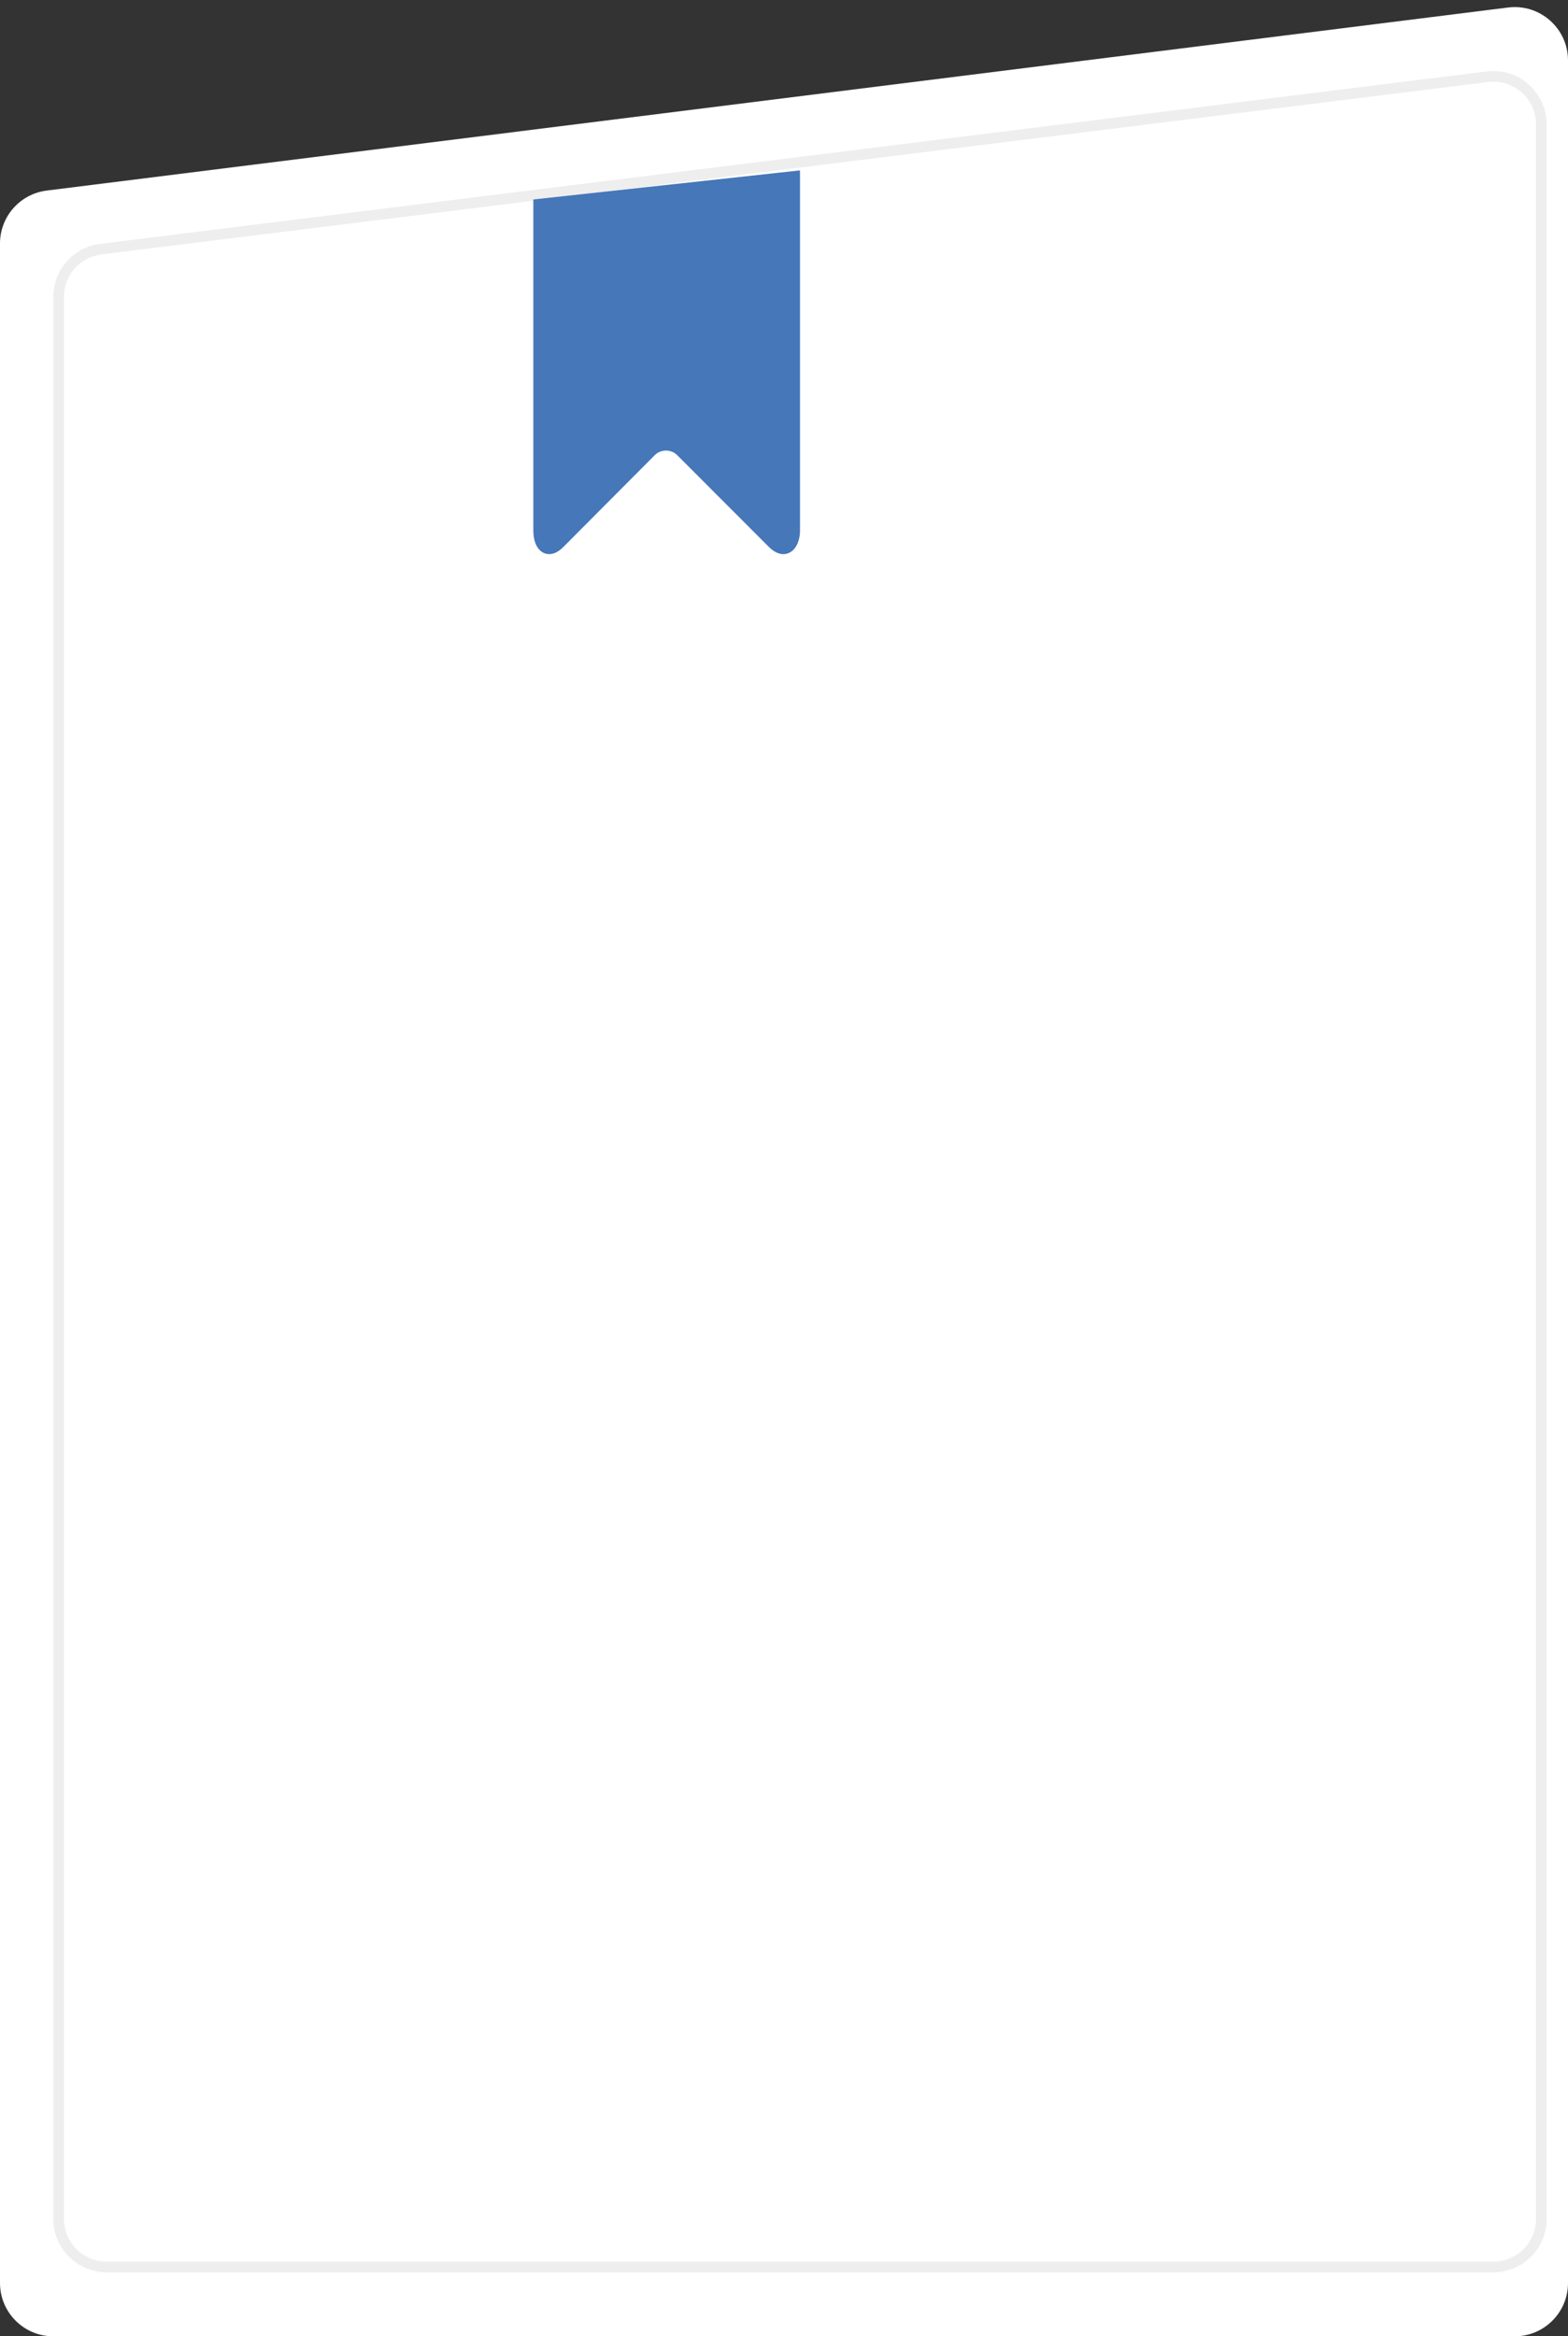
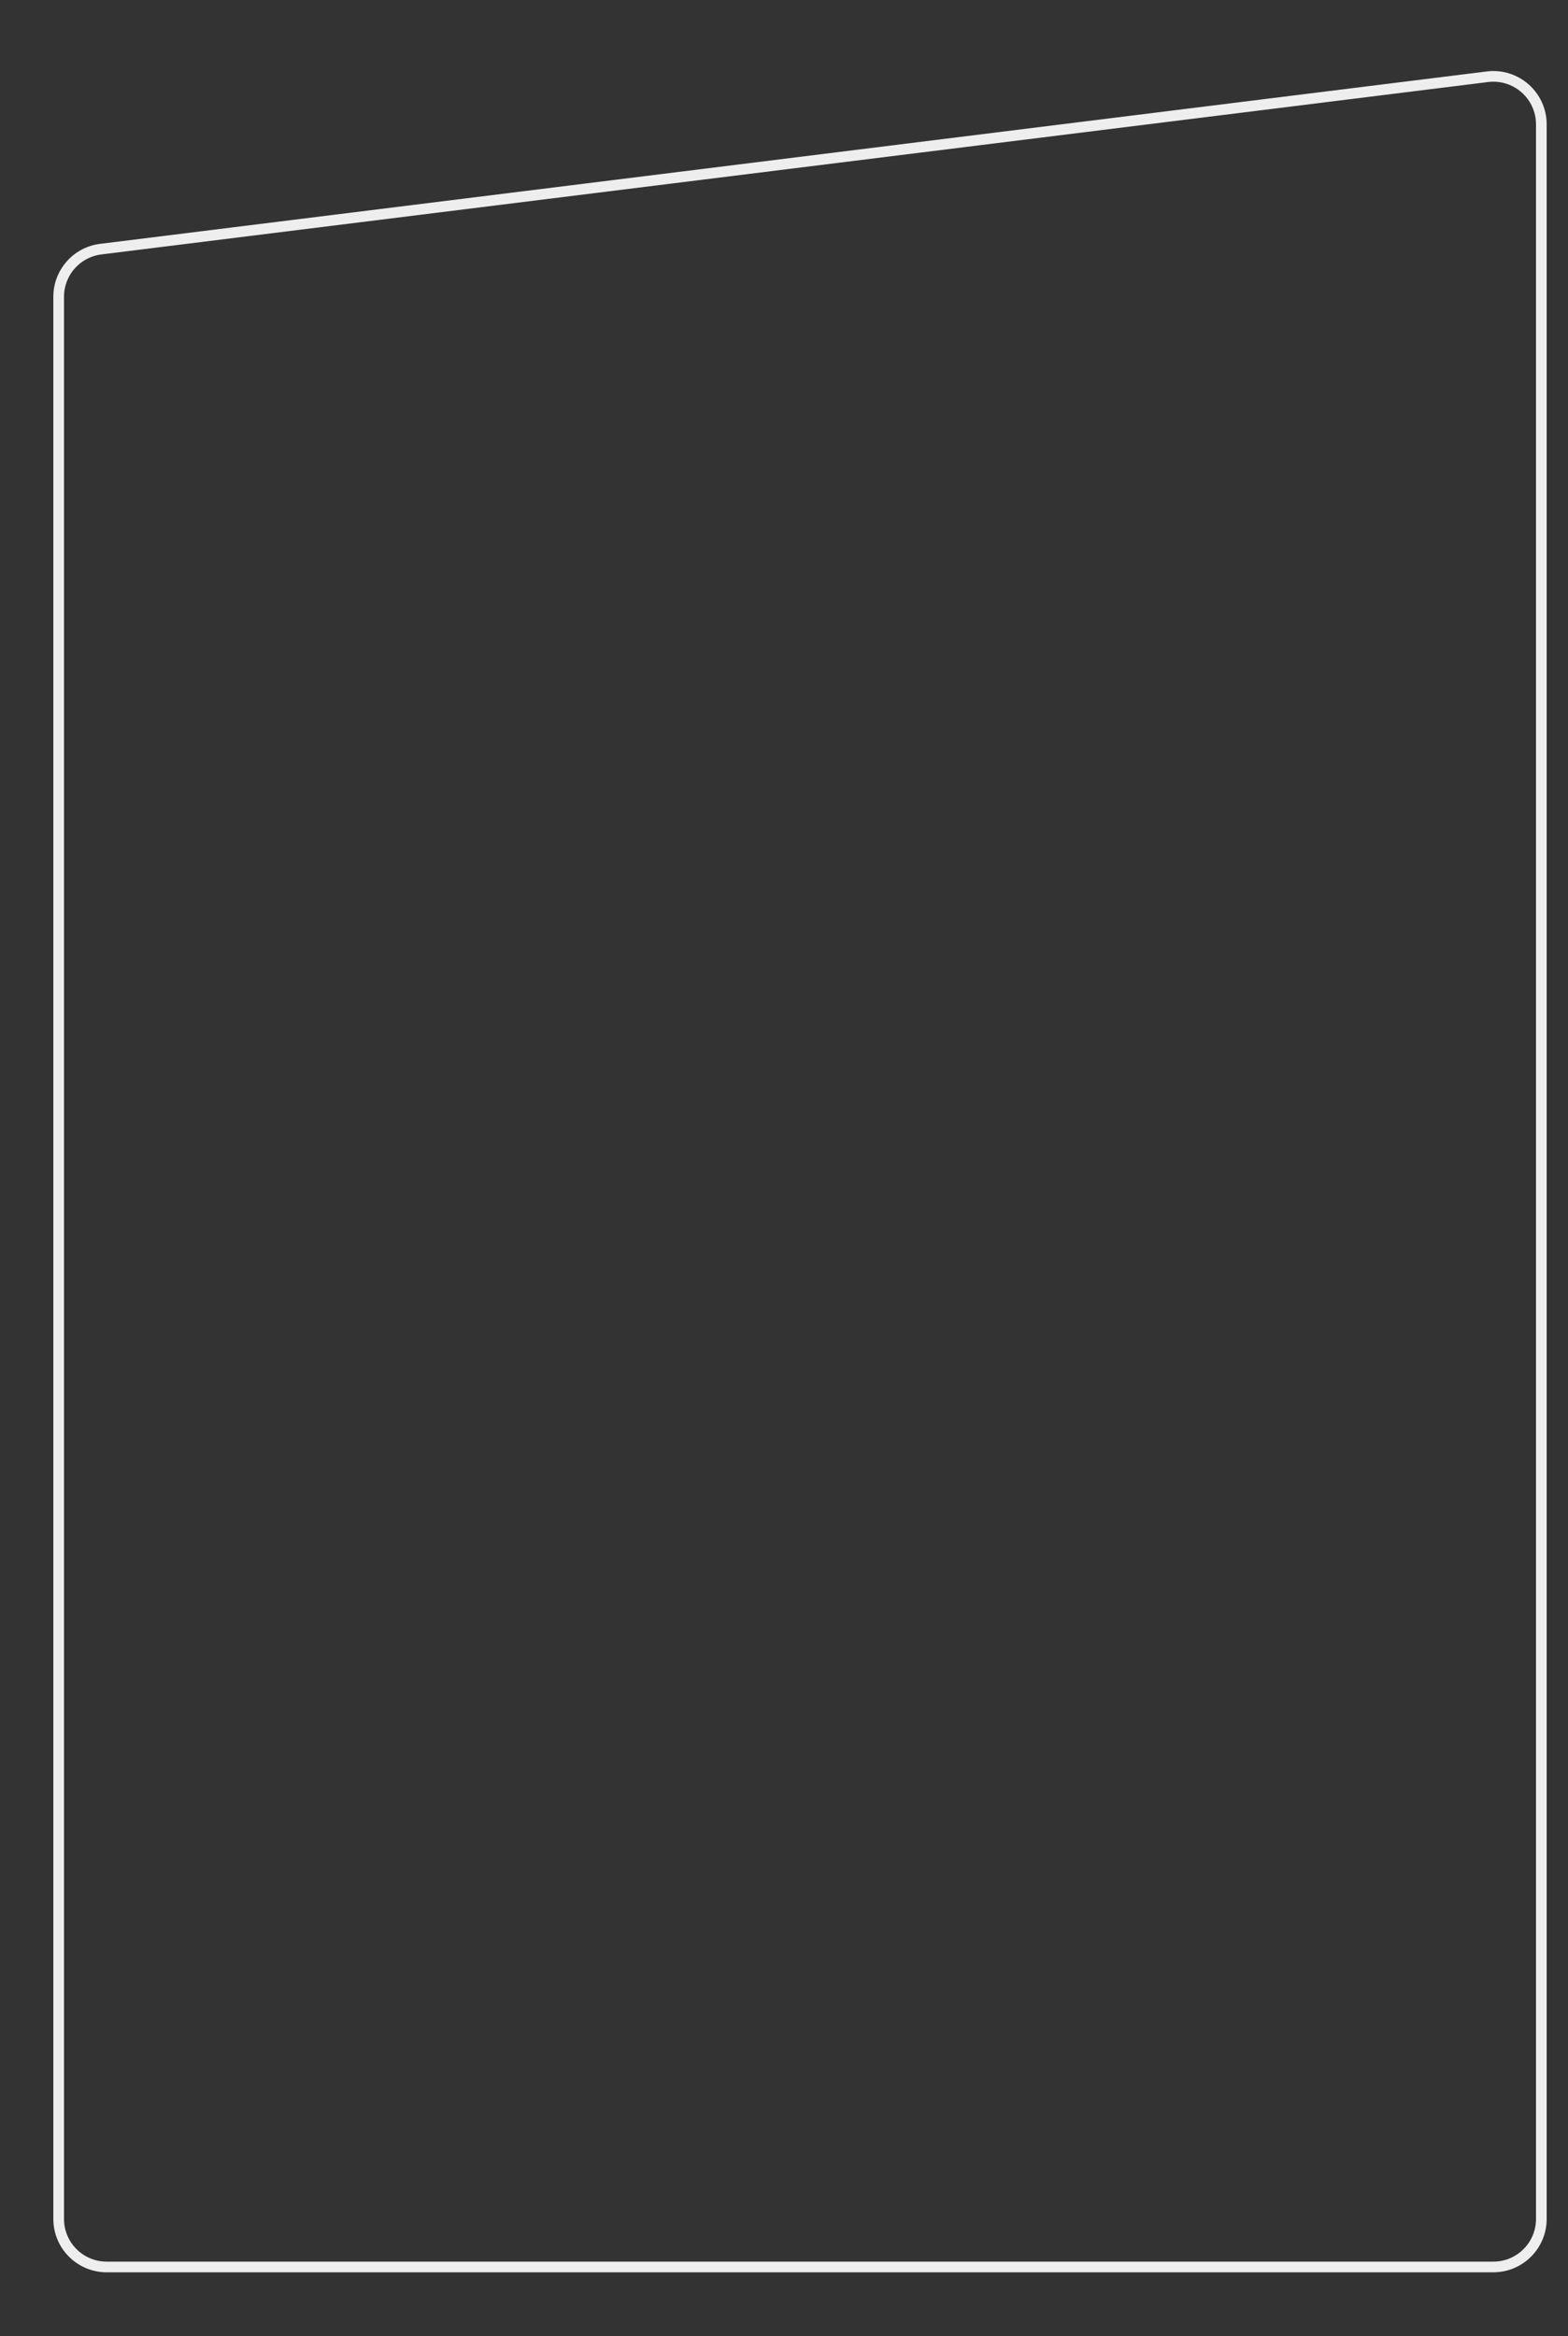
<svg xmlns="http://www.w3.org/2000/svg" width="147" height="219" viewBox="0 0 147 219" fill="none">
  <rect x="0" y="0" width="147" height="219" fill="#333333" stroke="none" />
-   <path d="M147 5.665C147 2.657 144.363 0.33 141.379 0.704L4.379 17.863C1.877 18.176 0 20.303 0 22.824V214C0 216.761 2.239 219 5 219H142C144.761 219 147 216.761 147 214V5.665Z" fill="white" />
  <path d="M144.5 11.66C144.5 8.954 142.13 6.861 139.445 7.194L9.445 23.354C7.192 23.634 5.5 25.549 5.5 27.82V208C5.5 210.485 7.515 212.5 10 212.5H140C142.485 212.5 144.5 210.485 144.5 208V11.66Z" stroke="#EEEEEE" />
-   <path fill-rule="evenodd" clip-rule="evenodd" d="M74.993 15.973L50 18.698V49.725C50 51.258 50.735 51.944 51.49 51.944C51.936 51.944 52.379 51.71 52.82 51.266L61.392 42.658C61.658 42.39 62.039 42.236 62.435 42.236C62.832 42.236 63.214 42.39 63.479 42.657L72.08 51.267C72.519 51.71 72.995 51.944 73.442 51.944C73.915 51.944 74.355 51.679 74.629 51.216C74.858 50.828 75 50.327 75 49.725V16.196C75 16.121 74.998 16.047 74.993 15.973Z" fill="#4577B9" />
</svg>